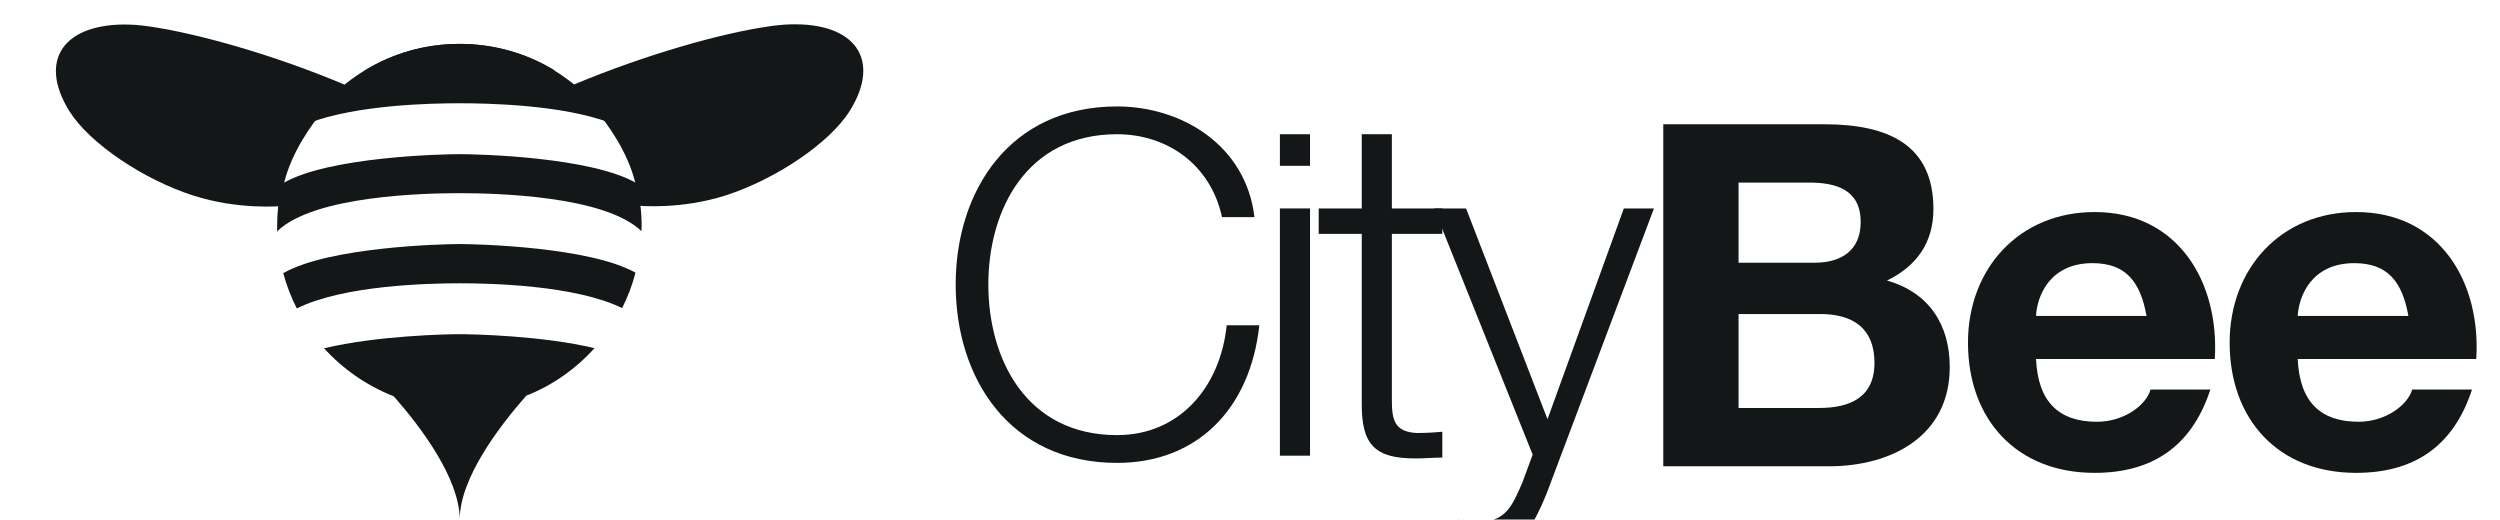
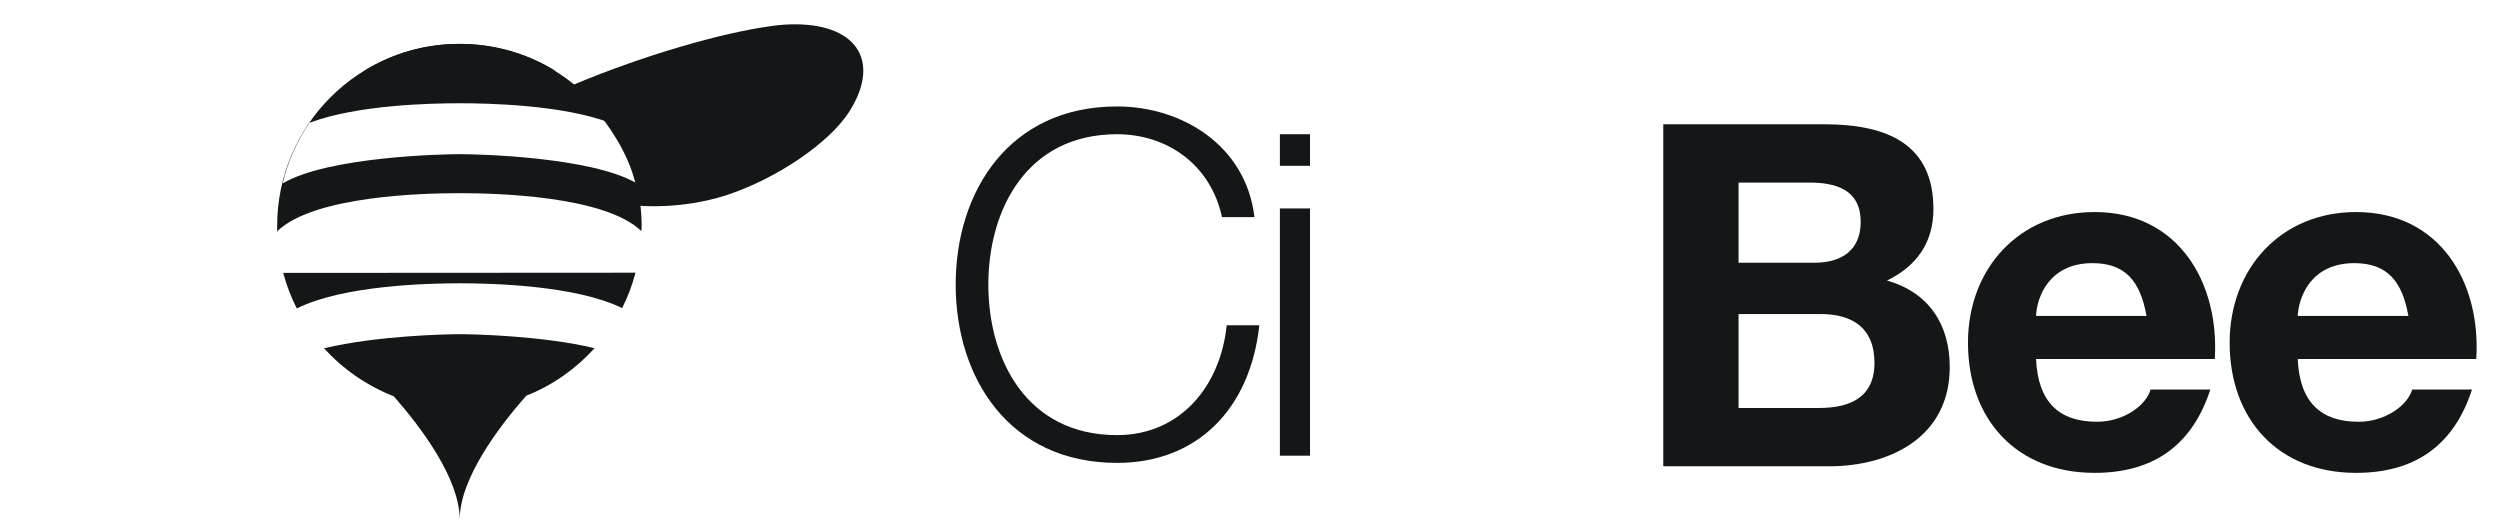
<svg xmlns="http://www.w3.org/2000/svg" version="1.2" viewBox="0 0 1179 245" width="1179" height="245">
  <title>LOGO_CityBee_BW-ai</title>
  <style>
		.s0 { fill: #131718 } 
	</style>
  <g id="Vrstva 1">
    <g id="&lt;Group&gt;">
      <g id="&lt;Group&gt;">
-         <path id="&lt;Path&gt;" class="s0" d="m91.1 92.2c-23.4-7.5-48.9-24.6-58.4-39.8-15-24.2-2.5-41.7 28.4-40.8q5.3 0.2 10.8 1.1c21.2 3.2 56.8 12.9 91.5 27.6 0 0-30.3 27.1-30.9 56.9 0 0-20 1.9-41.4-5z" />
        <path id="&lt;Path&gt;" class="s0" d="m301.1 97c-0.7-29.7-31-56.9-31-56.9 34.8-14.6 70.3-24.4 91.5-27.5q5.5-0.9 10.8-1.1c30.9-1 43.4 16.6 28.4 40.7-9.5 15.3-35 32.3-58.4 39.9-21.4 6.9-41.3 4.9-41.3 4.9z" />
-         <path id="&lt;Path&gt;" class="s0" d="m299.7 128.6c-1.5 5.9-3.7 11.5-6.3 16.7-22-10.8-61.9-11.7-76.6-11.7-14.6 0-54.8 0.9-76.7 11.8q0 0 0 0.1 0 0-0.1 0c-2.7-5.2-4.8-10.8-6.4-16.6q0.1-0.1 0.2-0.2c21.8-12.3 74.8-13.6 83-13.6 8.2 0 61.1 1.3 82.9 13.5z" />
+         <path id="&lt;Path&gt;" class="s0" d="m299.7 128.6c-1.5 5.9-3.7 11.5-6.3 16.7-22-10.8-61.9-11.7-76.6-11.7-14.6 0-54.8 0.9-76.7 11.8q0 0 0 0.1 0 0-0.1 0c-2.7-5.2-4.8-10.8-6.4-16.6q0.1-0.1 0.2-0.2z" />
        <path id="&lt;Path&gt;" class="s0" d="m302.6 106.6q0 1.2-0.1 2.4c-17.3-16.7-68.7-17.9-85.7-17.9-17 0-68.4 1.2-85.9 17.8q0 0.2 0 0.4-0.1 0.1-0.2 0.1 0-1.4 0-2.8c0-47.4 38.5-85.9 85.9-85.9 29.4 0 55.3 14.7 70.8 37.1-22.6-8.4-57.2-9.1-70.6-9.1-13.4 0-48.2 0.7-70.8 9.2-5.9 8.6-10.3 18.3-12.7 28.6 21.3-12.6 75.3-13.8 83.5-13.8 8.3 0 61.8 1.2 83.4 13.7 1.5 6.5 2.4 13.3 2.4 20.2z" />
        <path id="&lt;Path&gt;" class="s0" d="m280.4 164.2c-8.8 9.7-19.7 17.5-32.2 22.4-12.7 14.4-31.4 39-31.4 58.4 0-19.3-18.4-43.7-31.1-58.1-12.7-5-24-12.8-33-22.8q0.1 0 0.1-0.1 0.1 0.1 0.3 0.2c24.7-5.9 57.4-6.6 63.7-6.6 6.3 0 38.9 0.7 63.6 6.6z" />
        <path id="&lt;Path&gt;" class="s0" d="m171.8 33.4c13.1-8.1 28.5-12.7 45-12.7 16.6 0 32 4.6 45.1 12.7-20.2-2.8-40.3-3.2-45.1-3.2-4.7 0-24.8 0.4-45 3.2z" />
      </g>
      <g id="&lt;Group&gt;">
        <path id="&lt;Compound Path&gt;" class="s0" d="m576.3 102.4c-5.4-24.9-26-39.1-49.5-39.1-42.7 0-60.7 35.7-60.7 70.9 0 35.3 18 71 60.7 71 29.8 0 48.8-23.1 51.7-51.8h15.4c-4.3 39.6-29.4 64.9-67.1 64.9-50.8 0-76.1-40-76.1-84.1 0-44 25.3-84 76.1-84 30.5 0 60.8 18.3 64.8 52.2z" />
        <path id="&lt;Compound Path&gt;" class="s0" d="m603.6 63.3h14.2v14.9h-14.2zm0 35h14.2v116.6h-14.2z" />
-         <path id="&lt;Compound Path&gt;" class="s0" d="m656.4 98.3h23.8v12h-23.8v78.6c0 9.3 1.4 14.7 11.6 15.3q6.1 0 12.2-0.6v12.2c-4.3 0-8.4 0.4-12.7 0.4-19 0-25.5-6.3-25.3-26.2v-79.7h-20.3v-12h20.3v-35h14.2z" />
-         <path id="&lt;Compound Path&gt;" class="s0" d="m676.3 98.3h15.1l38.4 99.4 36-99.4h14.2l-50.6 134.4c-8.1 19.7-12.9 25.3-30.7 25.3-5.7-0.2-8.6-0.2-10.9-1.1v-12c3.4 0.7 6.6 1.1 9.7 1.1 12.7 0 15.6-7.4 20.4-18.3l4.9-13.3z" />
      </g>
      <g id="&lt;Group&gt;">
        <path id="&lt;Compound Path&gt;" fill-rule="evenodd" class="s0" d="m784.4 58.6h75.9c30.7 0 51.5 10 51.5 40 0 15.8-7.9 26.9-21.9 33.7 19.7 5.6 29.6 20.7 29.6 40.8 0 32.8-27.8 46.8-56.9 46.8h-78.2zm35.5 65.3h35.9c12.4 0 21.7-5.7 21.7-19.2 0-15.4-11.8-18.6-24.4-18.6h-33.2zm0 68.5h37.9c14 0 26.2-4.5 26.2-21.3 0-16.4-10.3-23-25.5-23h-38.6z" />
        <path id="&lt;Compound Path&gt;" fill-rule="evenodd" class="s0" d="m960.2 169.3c0.9 20.3 10.8 29.6 28.7 29.6 12.9 0 23.3-7.9 25.3-15.2h28.2c-9 27.6-28.2 39.3-54.6 39.3-36.9 0-59.7-25.3-59.7-61.4 0-35 24.2-61.6 59.7-61.6 39.7 0 58.9 33.4 56.7 69.3zm52.1-20.3c-2.9-16.3-9.9-24.9-25.5-24.9-20.3 0-26.2 15.8-26.6 24.9z" />
        <path id="&lt;Compound Path&gt;" fill-rule="evenodd" class="s0" d="m1083.6 169.3c0.9 20.3 10.8 29.6 28.7 29.6 12.8 0 23.2-7.9 25.3-15.2h28.2c-9 27.6-28.2 39.3-54.7 39.3-36.8 0-59.6-25.3-59.6-61.4 0-35 24.2-61.6 59.6-61.6 39.8 0 59 33.4 56.7 69.3zm52.2-20.3c-2.9-16.3-9.9-24.9-25.5-24.9-20.4 0-26.2 15.8-26.7 24.9z" />
      </g>
    </g>
  </g>
</svg>